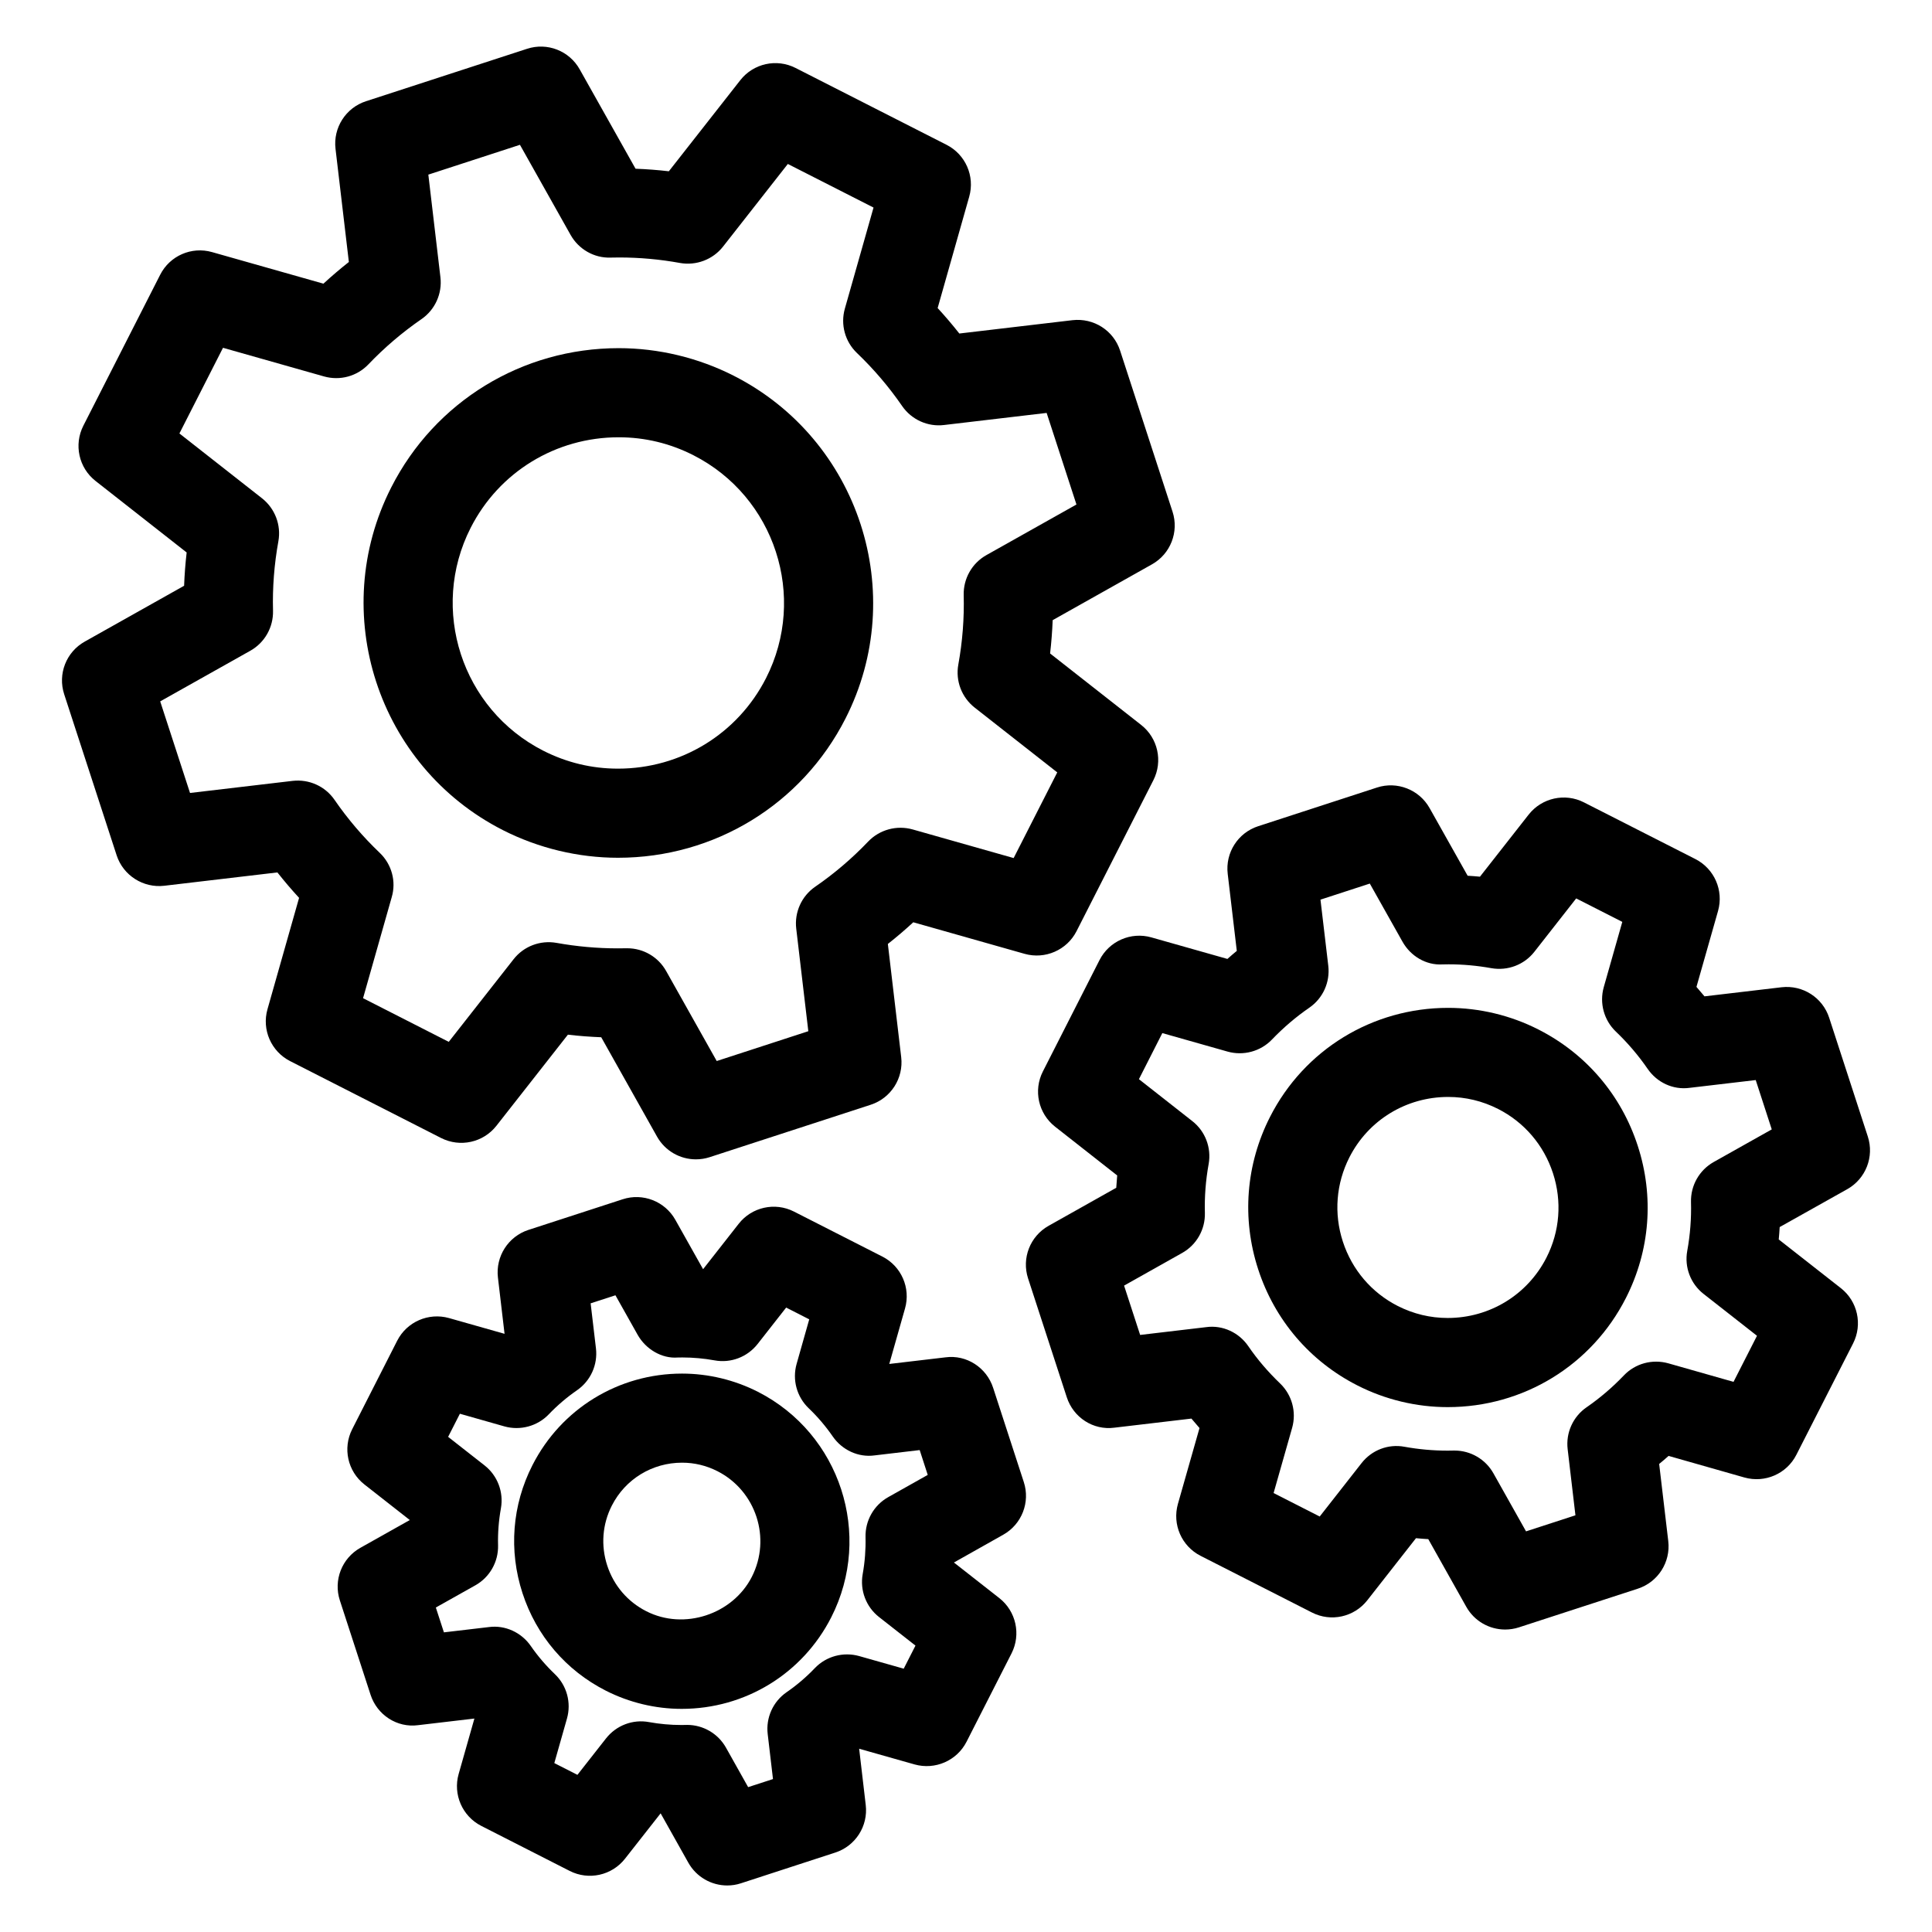
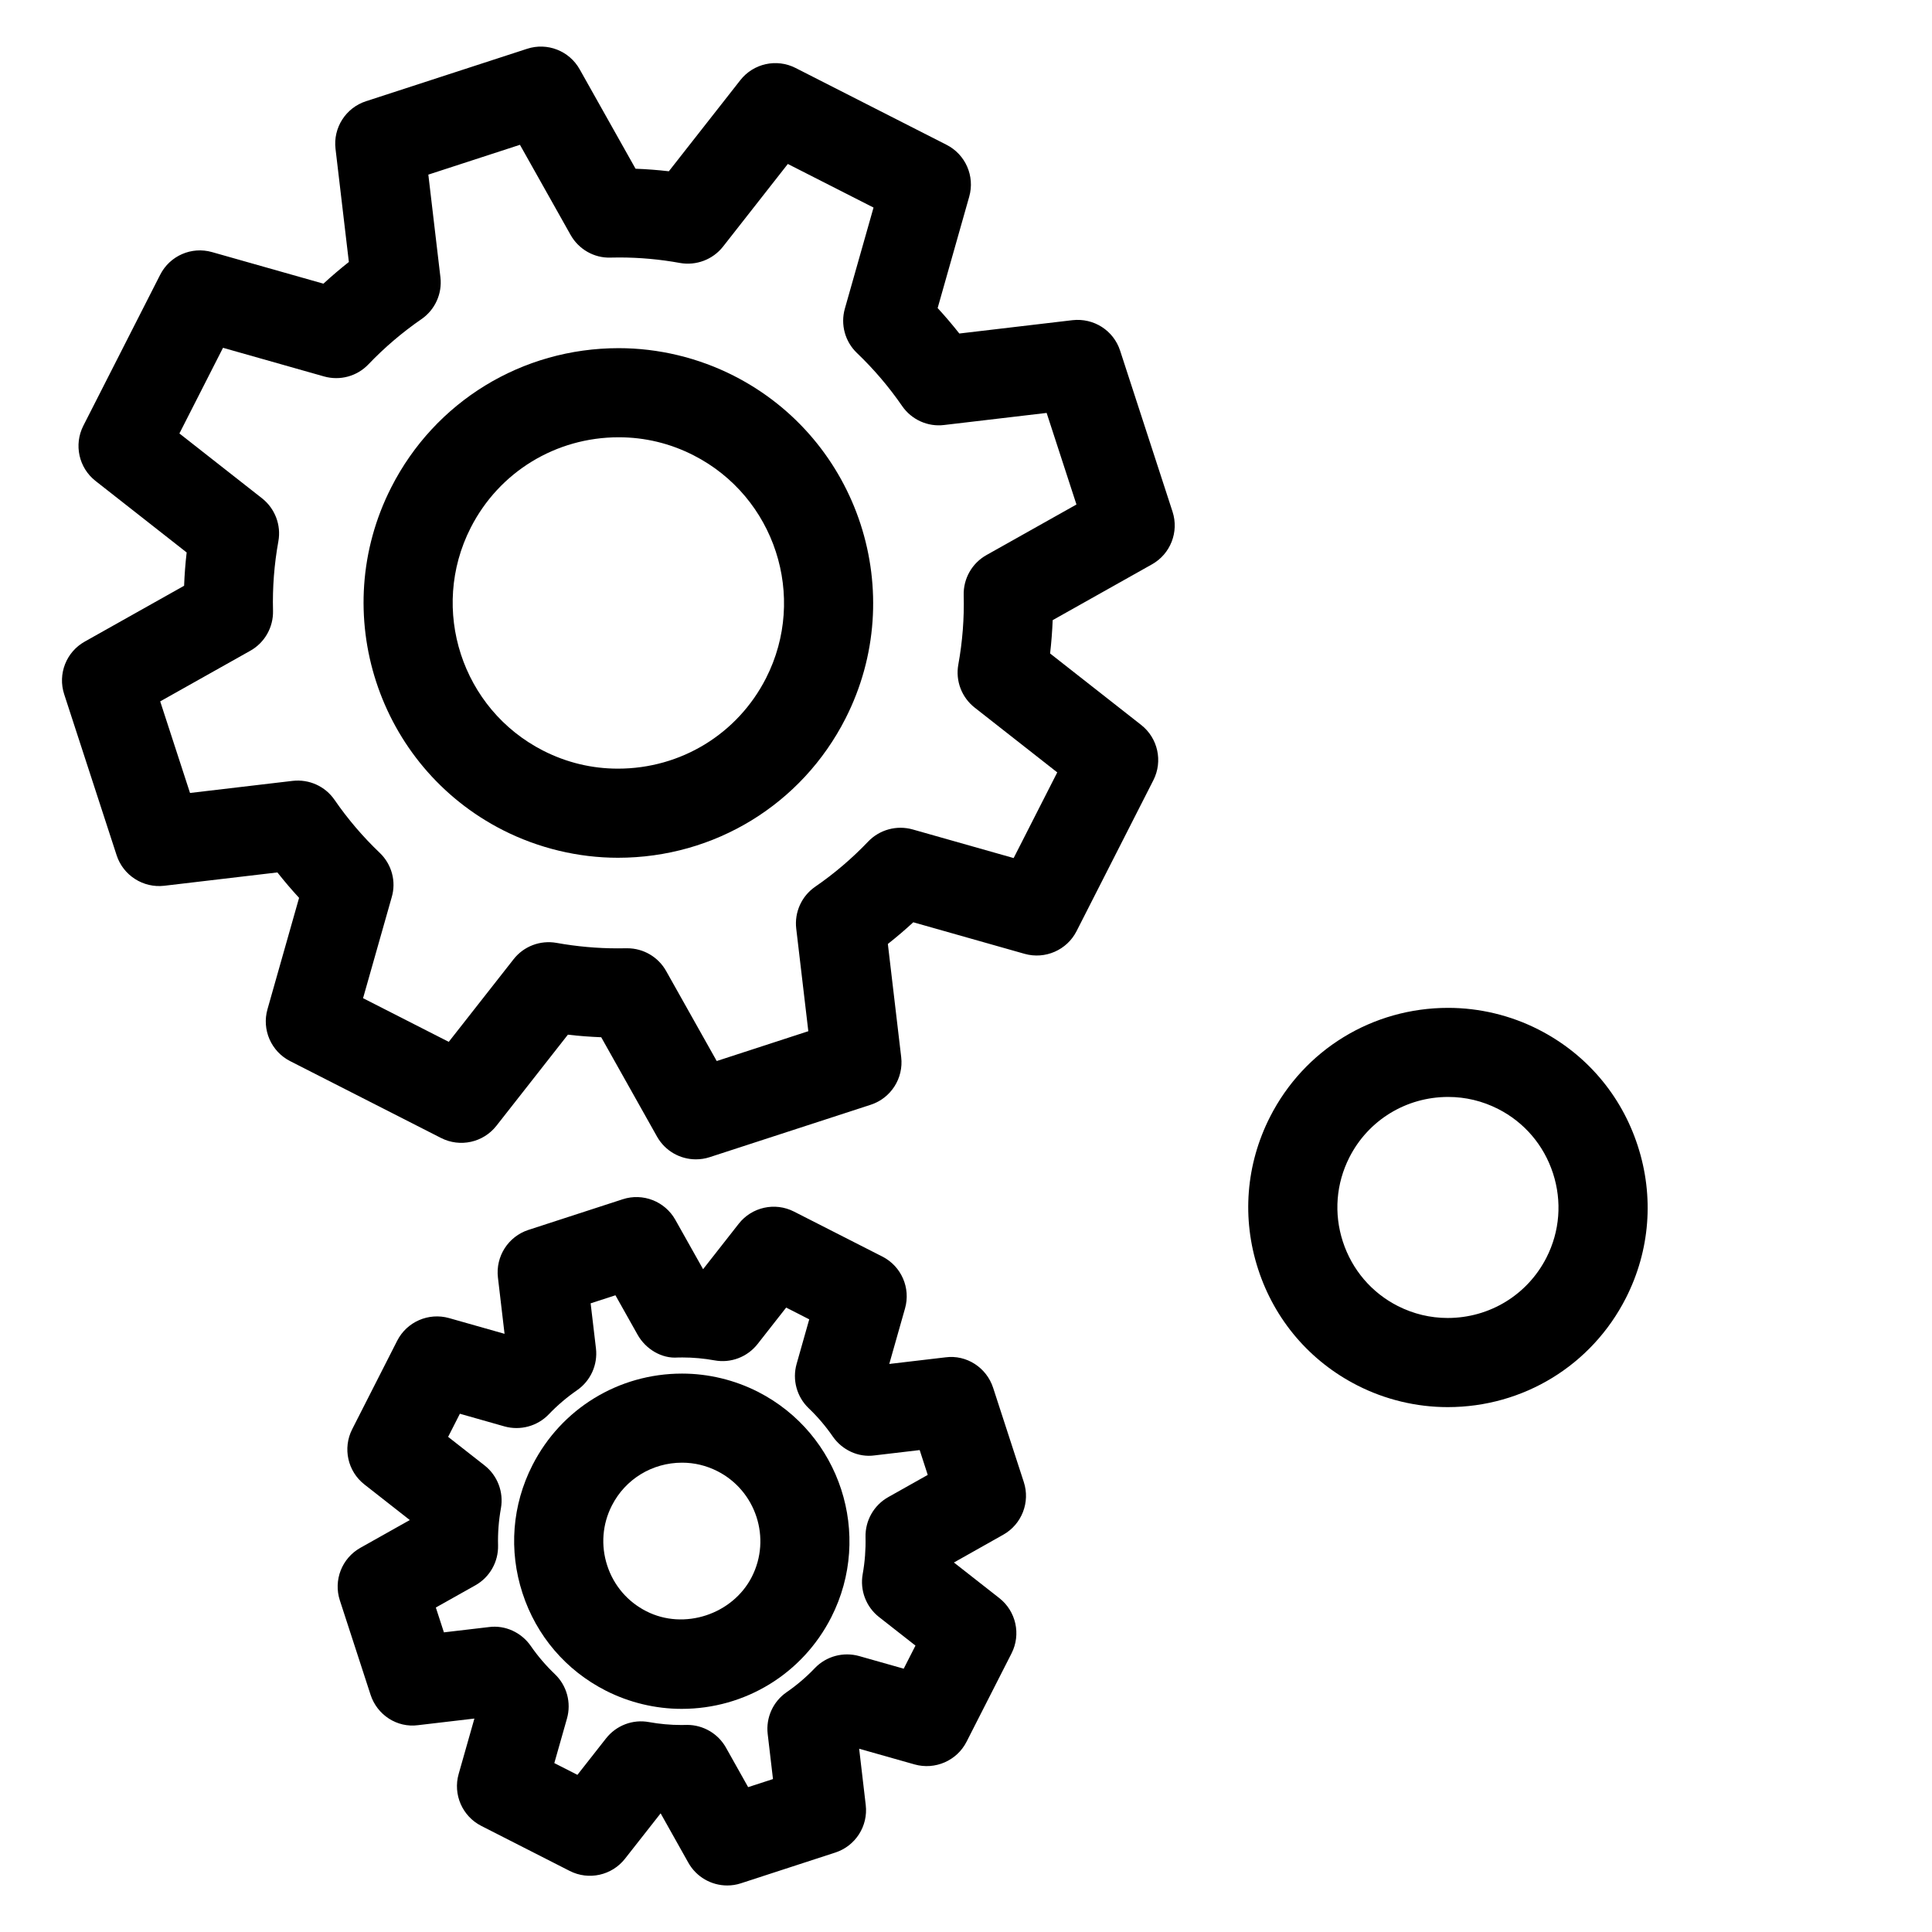
<svg xmlns="http://www.w3.org/2000/svg" fill="#000000" width="800px" height="800px" version="1.1" viewBox="144 144 512 512">
  <g>
    <path d="m277.25 363.98c9.43 4.793 19.988 7.336 30.52 7.336 25.602 0 48.703-14.137 60.293-36.895 16.887-33.18 3.621-73.926-29.566-90.82-9.43-4.801-19.996-7.336-30.535-7.336-25.602 0-48.703 14.137-60.277 36.895-16.887 33.18-3.621 73.918 29.566 90.82zm-8.516-80.113c7.527-14.793 22.562-23.984 39.227-23.984 6.934 0 13.609 1.605 19.82 4.769 21.586 10.988 30.203 37.48 19.23 59.055-7.535 14.801-22.57 23.992-39.242 23.992-6.934 0-13.602-1.605-19.812-4.762-21.578-10.996-30.207-37.492-19.223-59.07z" />
    <path d="m275.55 442.35 18.949-24.152c2.945 0.348 5.887 0.566 8.832 0.684l14.785 26.324c2.133 3.801 6.117 6.031 10.297 6.031 1.211 0 2.449-0.18 3.652-0.574l42.691-13.895c5.352-1.746 8.73-7.023 8.07-12.617l-3.535-29.992c2.312-1.82 4.566-3.746 6.738-5.746l29.52 8.367c5.414 1.52 11.188-0.984 13.746-6.008l20.363-40.012c2.559-5.031 1.195-11.164-3.234-14.641l-24.137-18.941c0.34-2.945 0.566-5.887 0.684-8.832l26.316-14.793c4.914-2.754 7.188-8.598 5.449-13.949l-13.895-42.684c-1.746-5.352-6.977-8.699-12.617-8.07l-29.992 3.535c-1.828-2.32-3.746-4.574-5.746-6.746l8.367-29.52c1.543-5.422-0.977-11.188-6.008-13.746l-40.012-20.363c-5.023-2.559-11.164-1.203-14.641 3.234l-18.941 24.145c-2.938-0.34-5.887-0.566-8.824-0.676l-14.801-26.332c-2.754-4.922-8.594-7.203-13.949-5.449l-42.691 13.895c-5.352 1.738-8.73 7.023-8.07 12.609l3.535 29.992c-2.312 1.828-4.566 3.746-6.738 5.746l-29.52-8.367c-5.438-1.543-11.184 0.969-13.742 6l-20.363 40.012c-2.559 5.031-1.203 11.164 3.234 14.641l24.145 18.949c-0.34 2.938-0.566 5.879-0.676 8.824l-26.34 14.801c-4.914 2.754-7.188 8.598-5.441 13.949l13.902 42.684c1.746 5.352 7.062 8.715 12.609 8.07l29.992-3.535c1.828 2.312 3.746 4.566 5.746 6.738l-8.375 29.52c-1.543 5.422 0.977 11.188 6 13.746l40.012 20.379c5.039 2.551 11.164 1.203 14.652-3.234zm-30.906-72.328c-4.481-4.273-8.516-9.004-11.988-14.051-2.481-3.606-6.731-5.527-11.109-5.031l-27.191 3.203-7.902-24.27 23.875-13.414c3.816-2.141 6.133-6.227 6.023-10.605-0.164-6.125 0.316-12.312 1.418-18.398 0.781-4.305-0.891-8.691-4.328-11.398l-21.898-17.184 11.555-22.703 26.773 7.59c4.219 1.188 8.738-0.031 11.762-3.203 4.266-4.465 8.996-8.492 14.051-11.98 3.606-2.481 5.543-6.754 5.031-11.109l-3.203-27.191 24.277-7.902 13.414 23.867c2.141 3.816 6.242 6.18 10.598 6.023l2.312-0.031c5.367 0 10.785 0.488 16.09 1.457 4.289 0.762 8.691-0.891 11.398-4.328l17.18-21.91 22.711 11.555-7.598 26.781c-1.195 4.211 0.039 8.738 3.203 11.762 4.449 4.25 8.477 8.973 11.98 14.059 2.488 3.606 6.785 5.551 11.098 5.023l27.191-3.203 7.902 24.27-23.859 13.406c-3.816 2.141-6.133 6.227-6.023 10.605 0.164 6.117-0.316 12.312-1.426 18.414-0.781 4.305 0.891 8.691 4.328 11.391l21.891 17.176-11.555 22.703-26.781-7.59c-4.211-1.172-8.73 0.047-11.762 3.203-4.289 4.496-9.02 8.527-14.043 11.98-3.606 2.481-5.543 6.762-5.031 11.109l3.203 27.184-24.277 7.902-13.406-23.859c-2.094-3.723-6.031-6.023-10.297-6.023h-0.301l-2.273 0.023c-5.367 0-10.809-0.488-16.168-1.449-4.328-0.77-8.691 0.891-11.383 4.328l-17.184 21.898-22.711-11.57 7.598-26.773c1.234-4.18 0-8.707-3.164-11.734z" />
-     <path d="m633.55 459.14c4.902-2.762 7.18-8.598 5.441-13.941l-10.242-31.488c-1.746-5.352-6.992-8.723-12.617-8.078l-20.422 2.41c-0.699-0.852-1.41-1.684-2.133-2.504l5.723-20.129c1.535-5.434-0.977-11.188-6.016-13.754l-29.527-15.02c-5.016-2.559-11.156-1.195-14.641 3.234l-12.91 16.461c-1.094-0.102-2.18-0.188-3.266-0.25l-10.086-17.934c-2.762-4.914-8.637-7.18-13.941-5.441l-31.488 10.25c-5.359 1.738-8.73 7.023-8.07 12.609l2.41 20.43c-0.836 0.691-1.676 1.402-2.488 2.133l-20.145-5.707c-5.434-1.543-11.195 0.984-13.746 6.008l-15.012 29.52c-2.559 5.023-1.195 11.156 3.234 14.633l16.461 12.926c-0.102 1.094-0.18 2.18-0.25 3.266l-17.926 10.078c-4.914 2.762-7.188 8.598-5.441 13.949l10.258 31.488c1.738 5.352 6.992 8.809 12.609 8.062l20.422-2.41c0.699 0.844 1.41 1.676 2.141 2.504l-5.723 20.113c-1.535 5.434 0.977 11.195 6.008 13.754l29.527 15.027c5.031 2.566 11.164 1.203 14.648-3.234l12.91-16.469c1.086 0.109 2.172 0.188 3.258 0.25l10.066 17.926c2.133 3.801 6.117 6.031 10.297 6.031 1.211 0 2.449-0.18 3.652-0.574l31.512-10.25c5.352-1.746 8.73-7.023 8.07-12.617l-2.41-20.438c0.844-0.691 1.676-1.402 2.496-2.133l20.105 5.723c5.457 1.52 11.188-0.977 13.754-6.008l15.035-29.52c2.559-5.031 1.203-11.172-3.234-14.648l-16.469-12.91c0.109-1.094 0.188-2.188 0.25-3.281zm-35.402-7.195c-3.816 2.148-6.141 6.242-6.016 10.629 0.117 4.258-0.211 8.613-1 12.949-0.781 4.305 0.891 8.691 4.336 11.383l14.152 11.09-6.219 12.211-17.285-4.914c-4.227-1.18-8.746 0.031-11.77 3.203-3.008 3.148-6.336 6-9.895 8.453-3.59 2.481-5.519 6.746-5.008 11.09l2.062 17.531-13.09 4.258-8.645-15.383c-2.094-3.731-6.039-6.031-10.297-6.031h-0.285l-1.559 0.023c-3.824 0-7.676-0.348-11.398-1.023-4.352-0.82-8.707 0.883-11.406 4.328l-11.09 14.152-12.219-6.219 4.914-17.285c1.188-4.211-0.039-8.73-3.195-11.762-3.211-3.078-6.047-6.391-8.414-9.863-2.473-3.629-6.801-5.652-11.133-5.062l-17.539 2.07-4.258-13.074 15.391-8.652c3.824-2.141 6.148-6.242 6.023-10.637-0.117-4.219 0.211-8.582 1-12.941 0.77-4.305-0.898-8.684-4.336-11.367l-14.145-11.109 6.203-12.211 17.301 4.902c4.172 1.172 8.707-0.031 11.738-3.18 3.055-3.18 6.391-6.031 9.926-8.461 3.598-2.481 5.527-6.754 5.016-11.098l-2.07-17.531 13.074-4.258 8.66 15.398c2.141 3.816 6.227 6.297 10.605 6.023l1.629-0.023c3.762 0 7.574 0.348 11.328 1.023 4.328 0.754 8.691-0.898 11.383-4.336l11.09-14.152 12.219 6.219-4.914 17.301c-1.188 4.219 0.047 8.754 3.211 11.777 3.117 2.969 5.961 6.297 8.43 9.887 2.481 3.598 6.723 5.613 11.098 5.016l17.531-2.062 4.25 13.074z" />
    <path d="m551.72 416.84c-7.391-3.769-15.672-5.746-23.938-5.746-20.051 0-38.148 11.066-47.215 28.898-6.398 12.578-7.527 26.914-3.141 40.375 4.375 13.453 13.723 24.395 26.316 30.797 7.383 3.762 15.648 5.738 23.914 5.738 20.051 0 38.148-11.074 47.223-28.914 6.398-12.578 7.519-26.914 3.133-40.359-4.367-13.453-13.711-24.387-26.293-30.789zm2.109 60.434c-5.031 9.871-15.059 16.004-26.176 16.004-4.621 0-9.062-1.07-13.219-3.172-6.965-3.543-12.129-9.605-14.562-17.059-2.426-7.445-1.801-15.391 1.738-22.348 5.023-9.871 15.051-15.996 26.168-15.996 4.621 0 9.07 1.07 13.234 3.18 6.957 3.543 12.121 9.598 14.547 17.043 2.426 7.453 1.812 15.398-1.73 22.348z" />
    <path d="m409.88 550.71c4.902-2.762 7.18-8.598 5.441-13.941l-8.133-24.992c-1.738-5.352-7.039-8.809-12.609-8.07l-14.902 1.754-0.008-0.008 4.172-14.703c1.543-5.422-0.977-11.188-6.008-13.746l-23.426-11.926c-5.023-2.559-11.164-1.203-14.641 3.234l-9.43 12.027h-0.016l-7.352-13.082c-2.762-4.902-8.605-7.18-13.941-5.441l-24.992 8.125c-5.352 1.746-8.73 7.023-8.078 12.617l1.754 14.91v0.008l-14.711-4.172c-5.414-1.52-11.188 0.977-13.746 6.016l-11.918 23.434c-2.559 5.031-1.203 11.164 3.234 14.641l12.02 9.422v0.016l-13.082 7.352c-4.914 2.762-7.188 8.598-5.441 13.941l8.133 24.992c1.738 5.359 7.016 8.824 12.609 8.07l14.91-1.754v0.008l-4.172 14.688c-1.543 5.422 0.977 11.195 6 13.754l23.434 11.934c5.023 2.559 11.164 1.203 14.648-3.234l9.438-12.02h0.016l7.336 13.074c2.133 3.801 6.125 6.031 10.297 6.031 1.219 0 2.449-0.18 3.652-0.582l24.992-8.141c5.352-1.738 8.73-7.016 8.07-12.602l-1.746-14.91 14.711 4.164c5.406 1.512 11.18-0.984 13.746-6.008l11.926-23.426c2.559-5.031 1.195-11.172-3.234-14.648l-12.027-9.43v-0.008zm-32.922 21.824 9.652 7.566-3.117 6.117-11.809-3.344c-4.188-1.172-8.715 0.031-11.738 3.188-2.305 2.41-4.816 4.551-7.469 6.375-3.606 2.481-5.543 6.754-5.031 11.098l1.402 11.934-6.582 2.141-5.871-10.461c-2.094-3.731-6.039-6.031-10.297-6.031-0.102 0-0.203 0-0.316 0.008l-1.258 0.016c-2.844 0-5.707-0.262-8.527-0.77-4.312-0.805-8.691 0.883-11.398 4.328l-7.574 9.652-6.125-3.117 3.352-11.801c1.195-4.211-0.031-8.746-3.203-11.77-2.379-2.273-4.527-4.777-6.383-7.461-2.488-3.598-6.801-5.59-11.09-5.016l-11.934 1.402-2.141-6.582 10.469-5.879c3.816-2.141 6.133-6.227 6.023-10.605-0.086-3.227 0.164-6.527 0.754-9.801 0.77-4.297-0.898-8.684-4.336-11.375l-9.652-7.566 3.117-6.125 11.801 3.352c4.188 1.172 8.723-0.039 11.746-3.188 2.281-2.387 4.801-4.527 7.496-6.391 3.598-2.488 5.527-6.754 5.016-11.098l-1.41-11.934 6.574-2.133 5.887 10.477c2.148 3.809 6.391 6.344 10.605 6.016l1.25-0.016c2.844 0 5.715 0.262 8.527 0.77 4.305 0.797 8.691-0.883 11.398-4.328l7.574-9.66 6.117 3.117-3.344 11.801c-1.195 4.211 0.039 8.738 3.203 11.762 2.356 2.25 4.496 4.762 6.367 7.469 2.488 3.613 6.816 5.629 11.109 5.023l11.934-1.41 2.133 6.582-10.469 5.887c-3.809 2.141-6.125 6.219-6.016 10.598 0.078 3.25-0.172 6.551-0.754 9.809-0.766 4.297 0.895 8.672 4.336 11.375z" />
-     <path d="m344.85 512.84c-6.211-3.156-13.152-4.824-20.098-4.824-16.84 0-32.031 9.305-39.652 24.277-5.383 10.562-6.32 22.602-2.637 33.898 3.676 11.305 11.523 20.484 22.082 25.852 6.211 3.156 13.152 4.824 20.098 4.824 16.84 0 32.031-9.305 39.652-24.277 11.105-21.84 2.383-48.633-19.445-59.75zm-1.605 49.035c-5.055 9.926-17.934 14.25-27.984 9.109-4.945-2.512-8.621-6.816-10.344-12.113-1.723-5.297-1.289-10.934 1.227-15.871 3.574-7.023 10.699-11.375 18.609-11.375 3.281 0 6.438 0.762 9.383 2.258 10.227 5.211 14.312 17.773 9.109 27.992z" />
+     <path d="m344.85 512.84c-6.211-3.156-13.152-4.824-20.098-4.824-16.84 0-32.031 9.305-39.652 24.277-5.383 10.562-6.32 22.602-2.637 33.898 3.676 11.305 11.523 20.484 22.082 25.852 6.211 3.156 13.152 4.824 20.098 4.824 16.84 0 32.031-9.305 39.652-24.277 11.105-21.84 2.383-48.633-19.445-59.75m-1.605 49.035c-5.055 9.926-17.934 14.25-27.984 9.109-4.945-2.512-8.621-6.816-10.344-12.113-1.723-5.297-1.289-10.934 1.227-15.871 3.574-7.023 10.699-11.375 18.609-11.375 3.281 0 6.438 0.762 9.383 2.258 10.227 5.211 14.312 17.773 9.109 27.992z" />
  </g>
</svg>